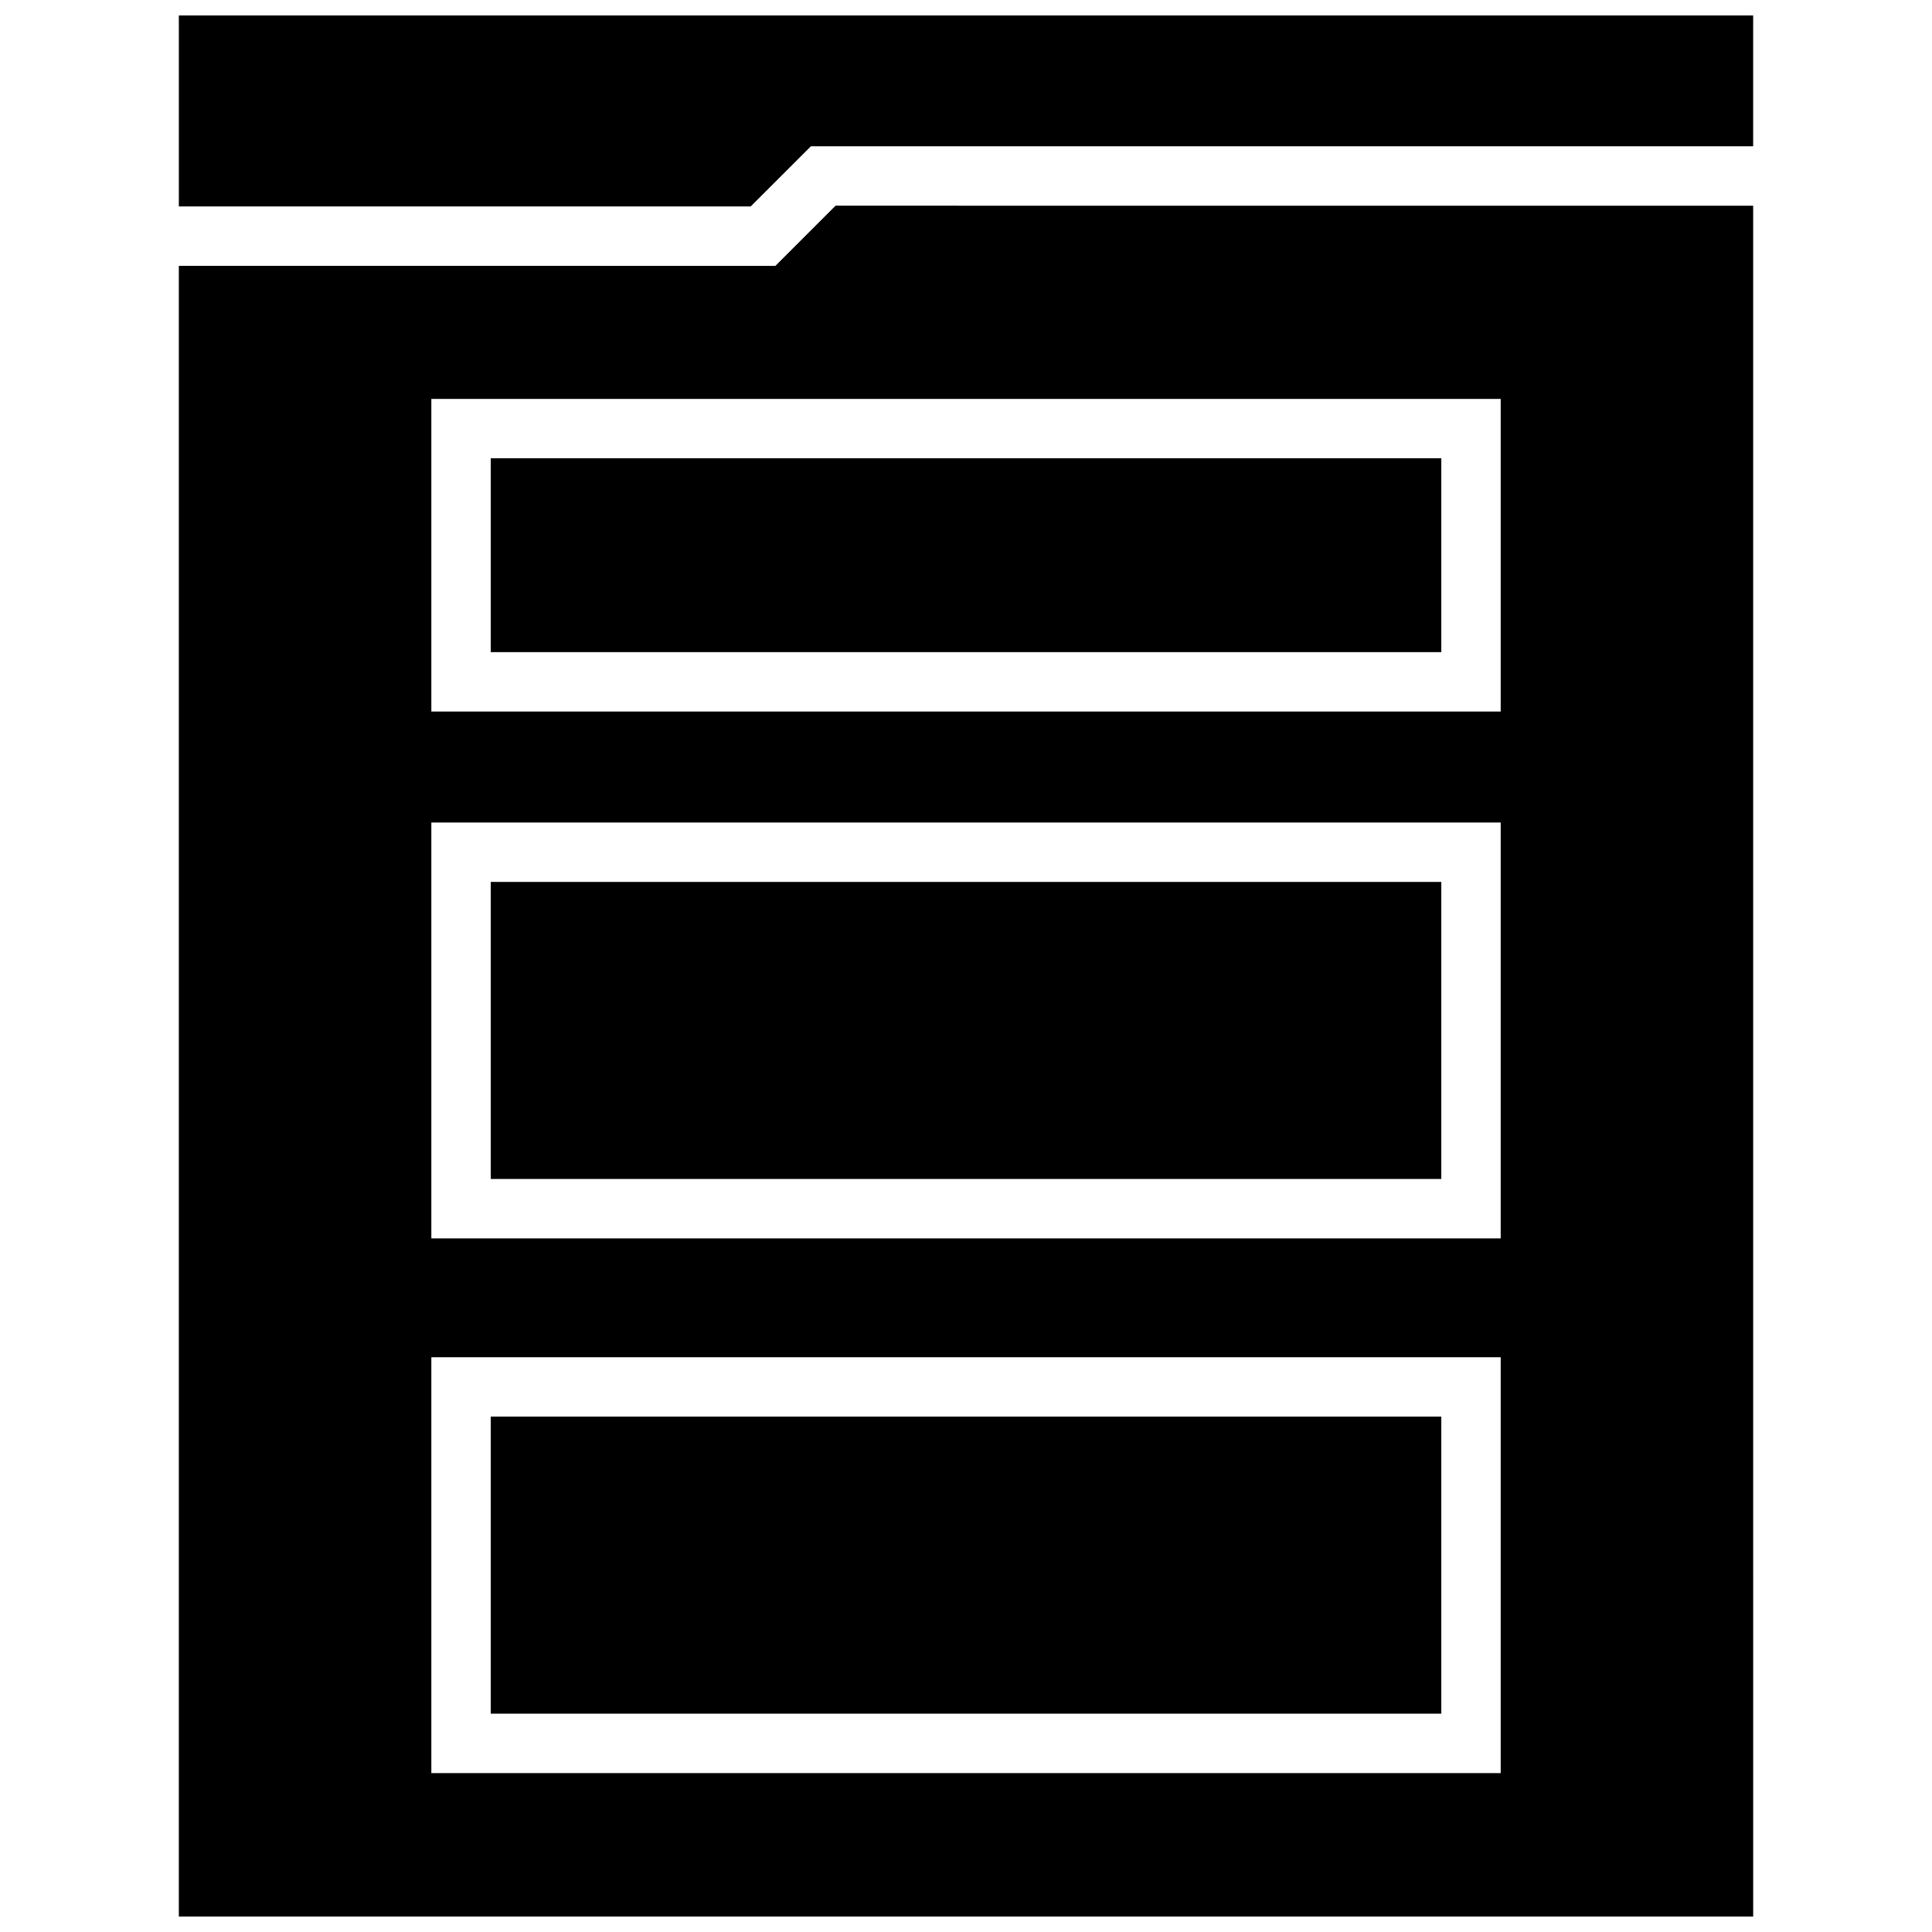
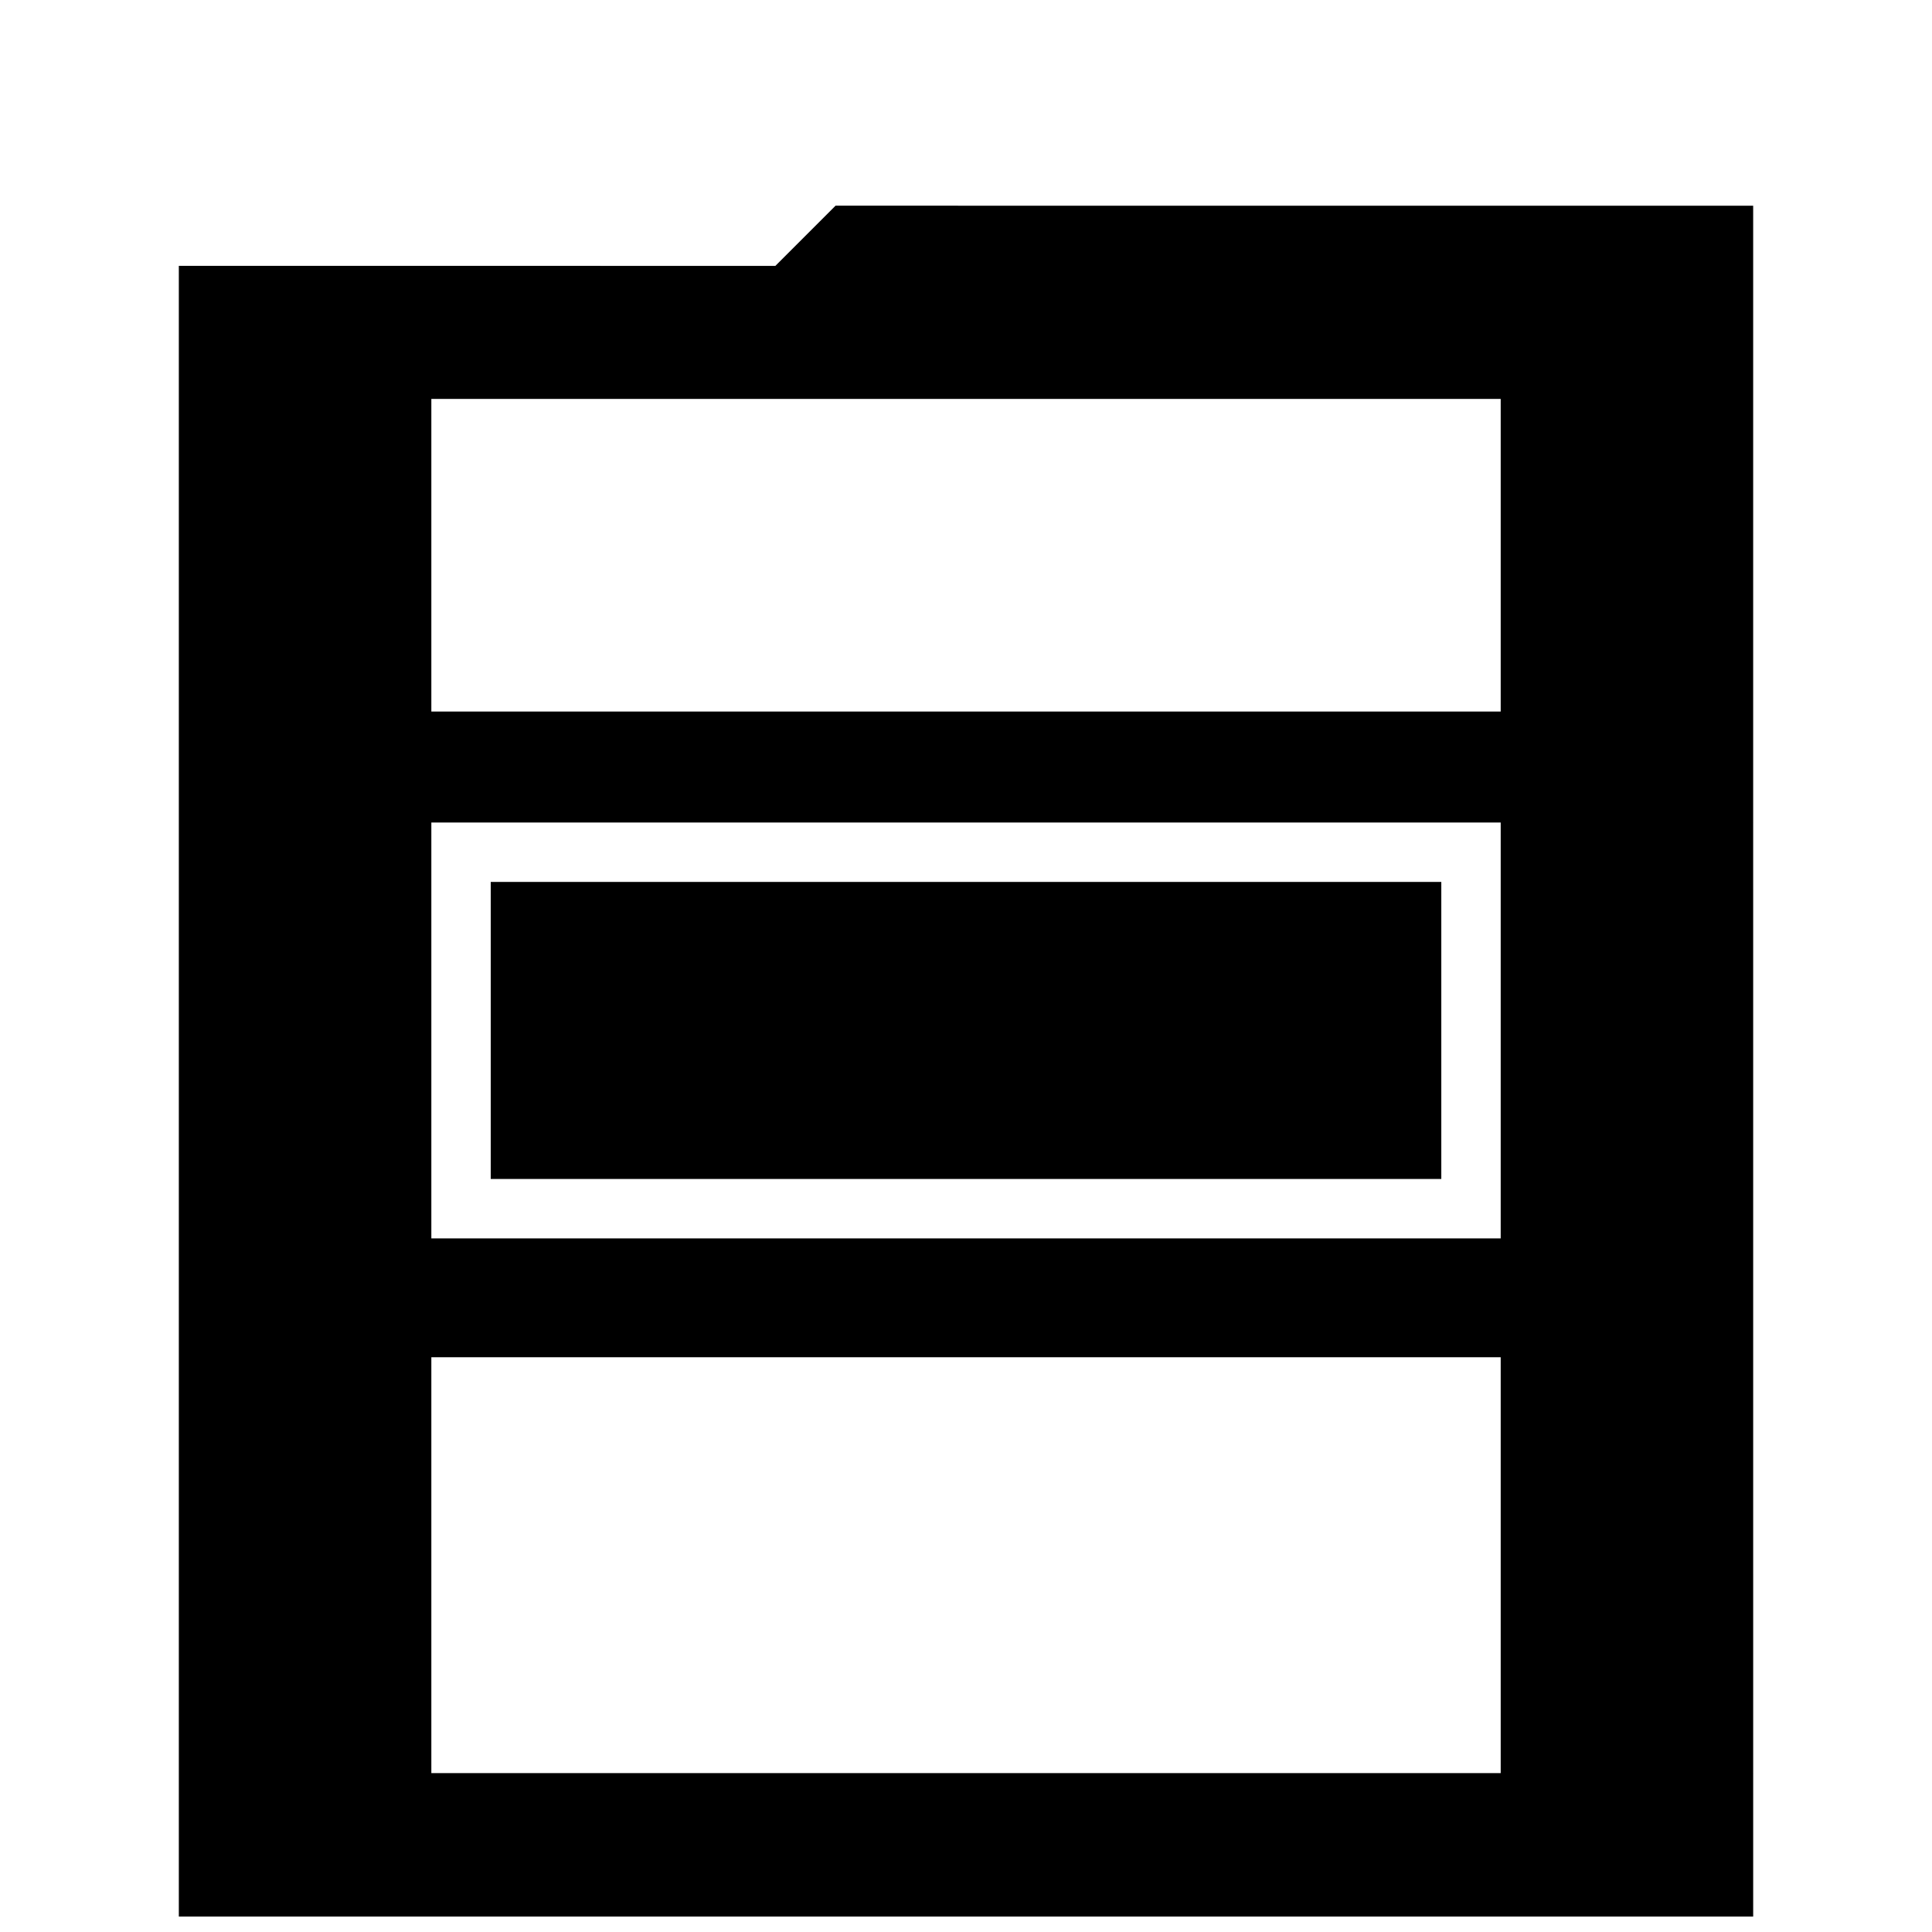
<svg xmlns="http://www.w3.org/2000/svg" width="800px" height="800px" version="1.1" viewBox="144 144 512 512">
  <defs>
    <clipPath id="b">
      <path d="m191 148.09h418v50.906h-418z" />
    </clipPath>
    <clipPath id="a">
      <path d="m191 198h418v453.9h-418z" />
    </clipPath>
  </defs>
  <g clip-path="url(#b)">
-     <path d="m342.94 198.71 15.965-15.949h249.7v-34.668h-417.21v50.617z" />
-   </g>
-   <path d="m274.05 265.45h251.91v51.371h-251.91z" />
+     </g>
  <path d="m274.05 377.72h251.91v78.719h-251.91z" />
-   <path d="m274.05 519.42h251.91v78.719h-251.91z" />
  <g clip-path="url(#a)">
    <path d="m365.43 198.51-15.949 15.949-158.09-0.004v437.45h417.22l-0.004-453.39zm176.27 415.38h-283.39v-110.21h283.39zm0-141.7h-283.39v-110.21h283.39zm0-139.62h-283.39v-82.859h283.39z" />
  </g>
</svg>